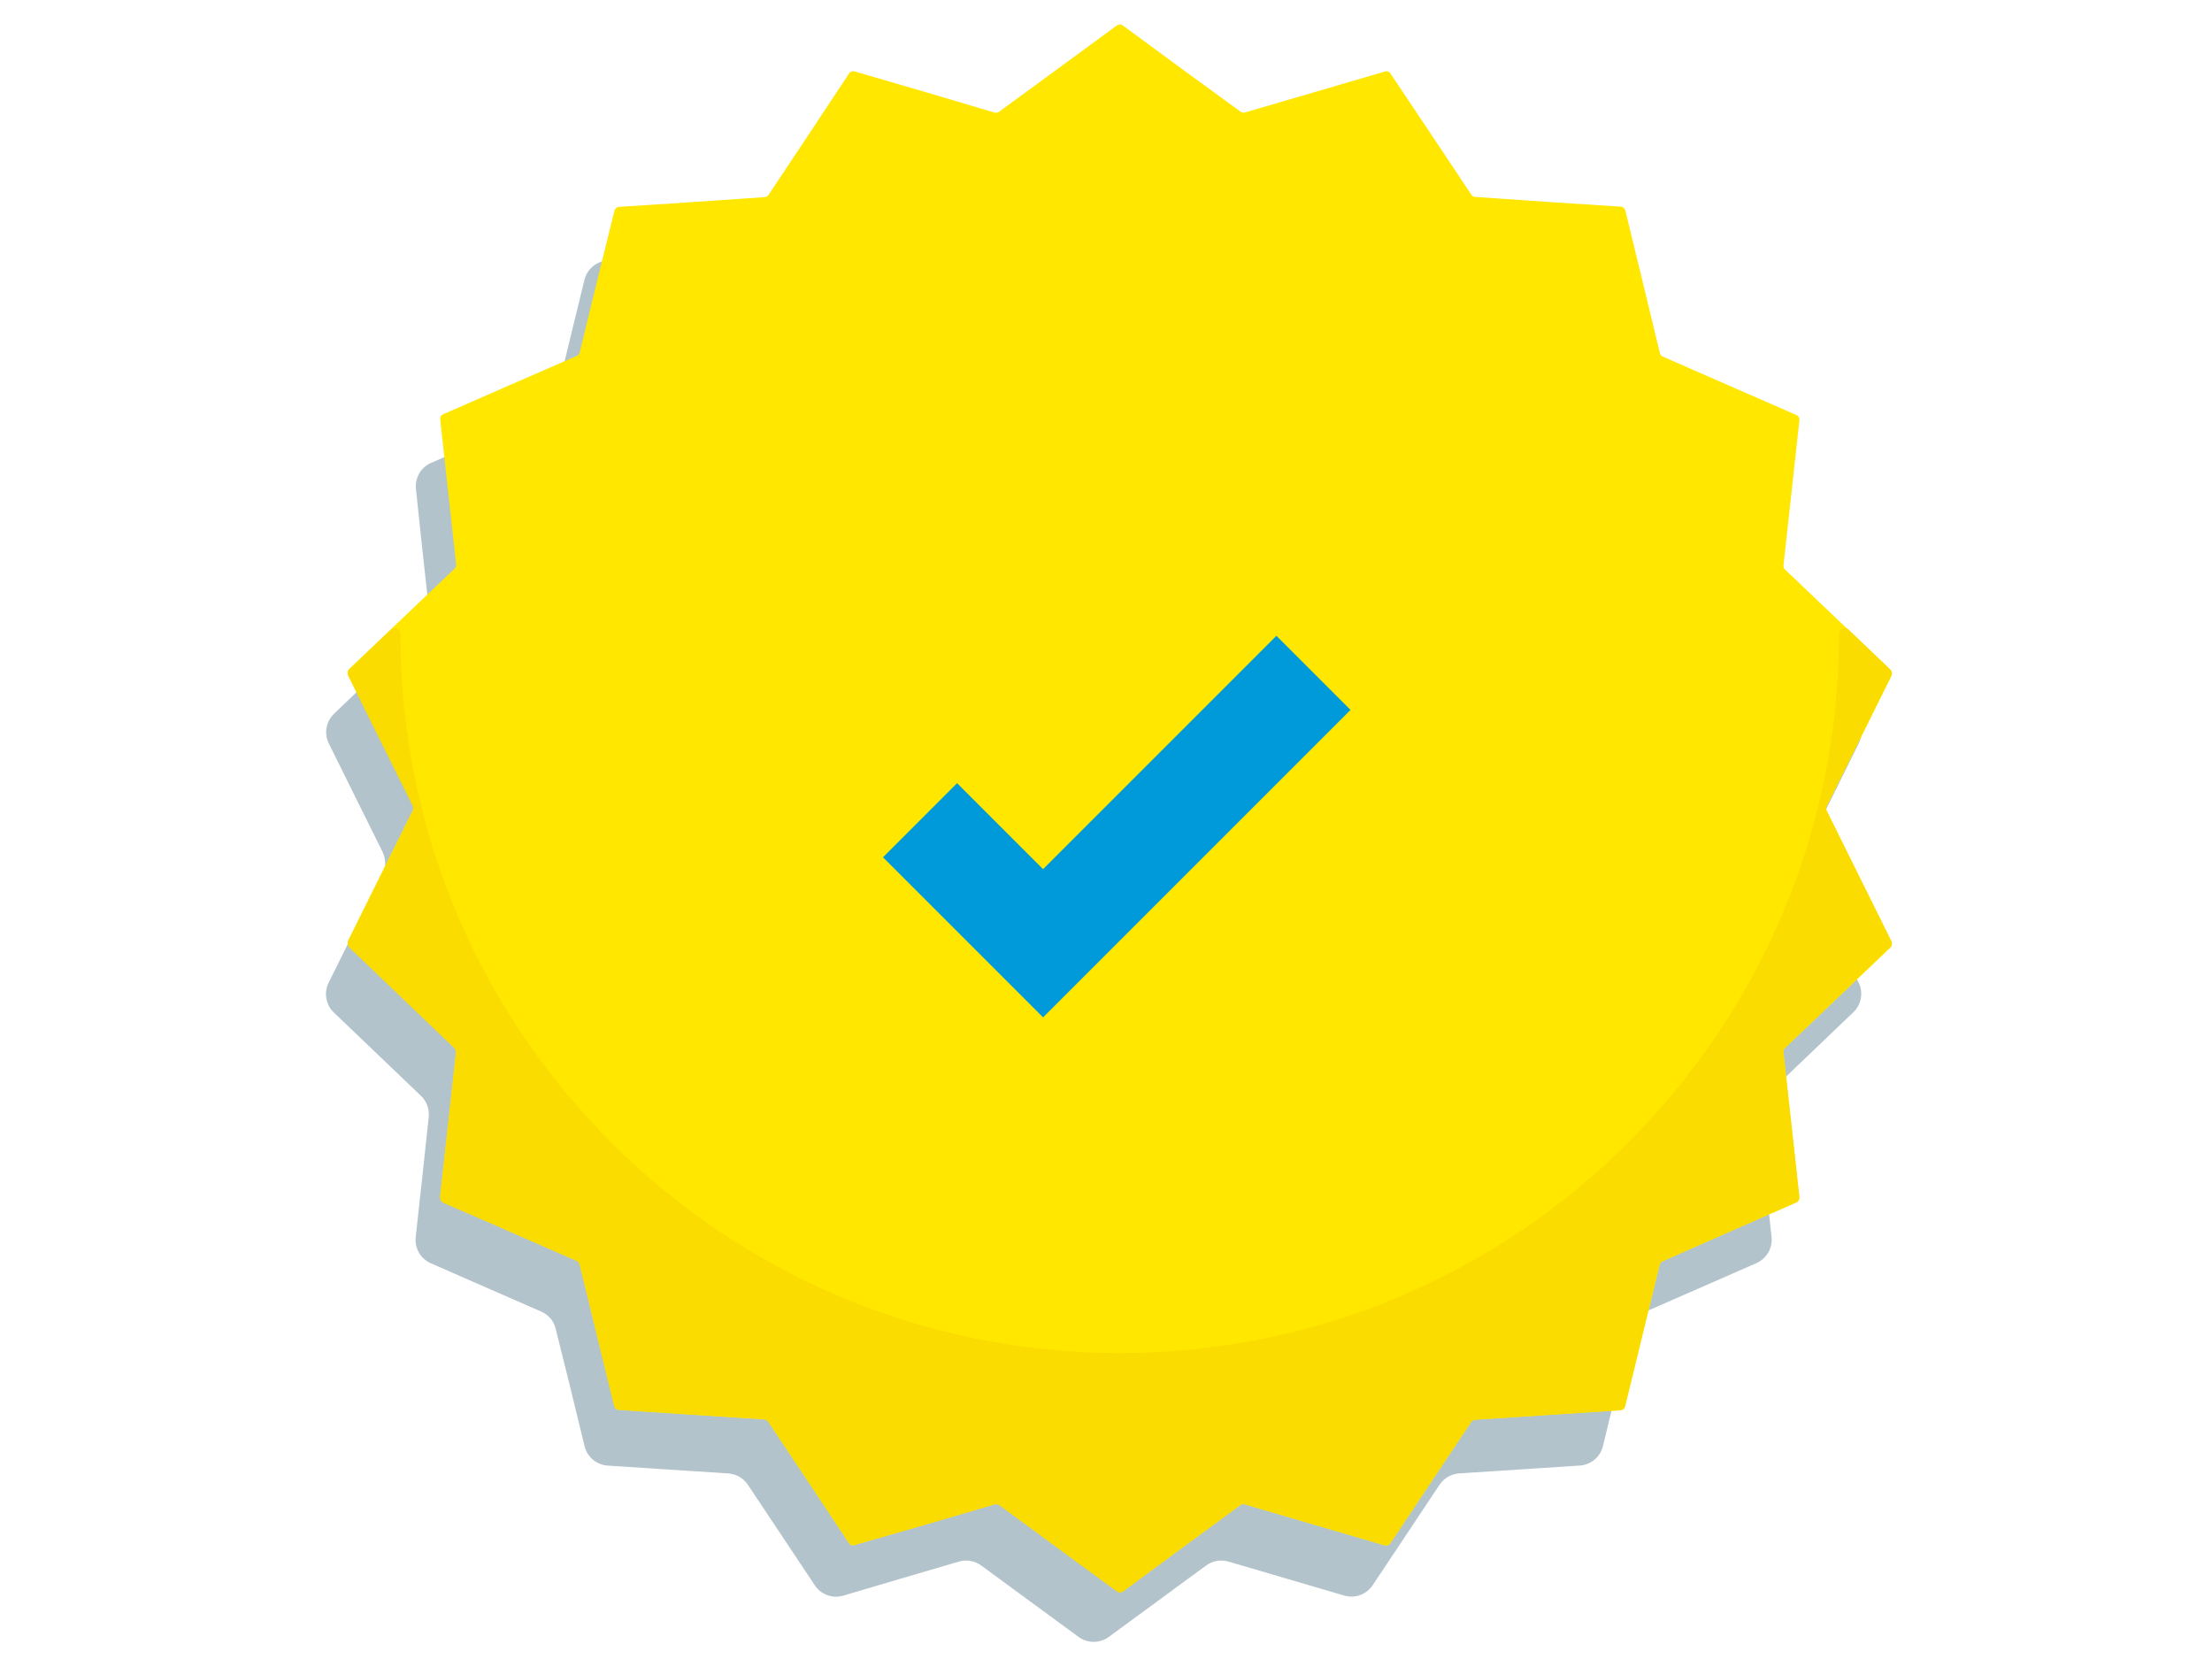
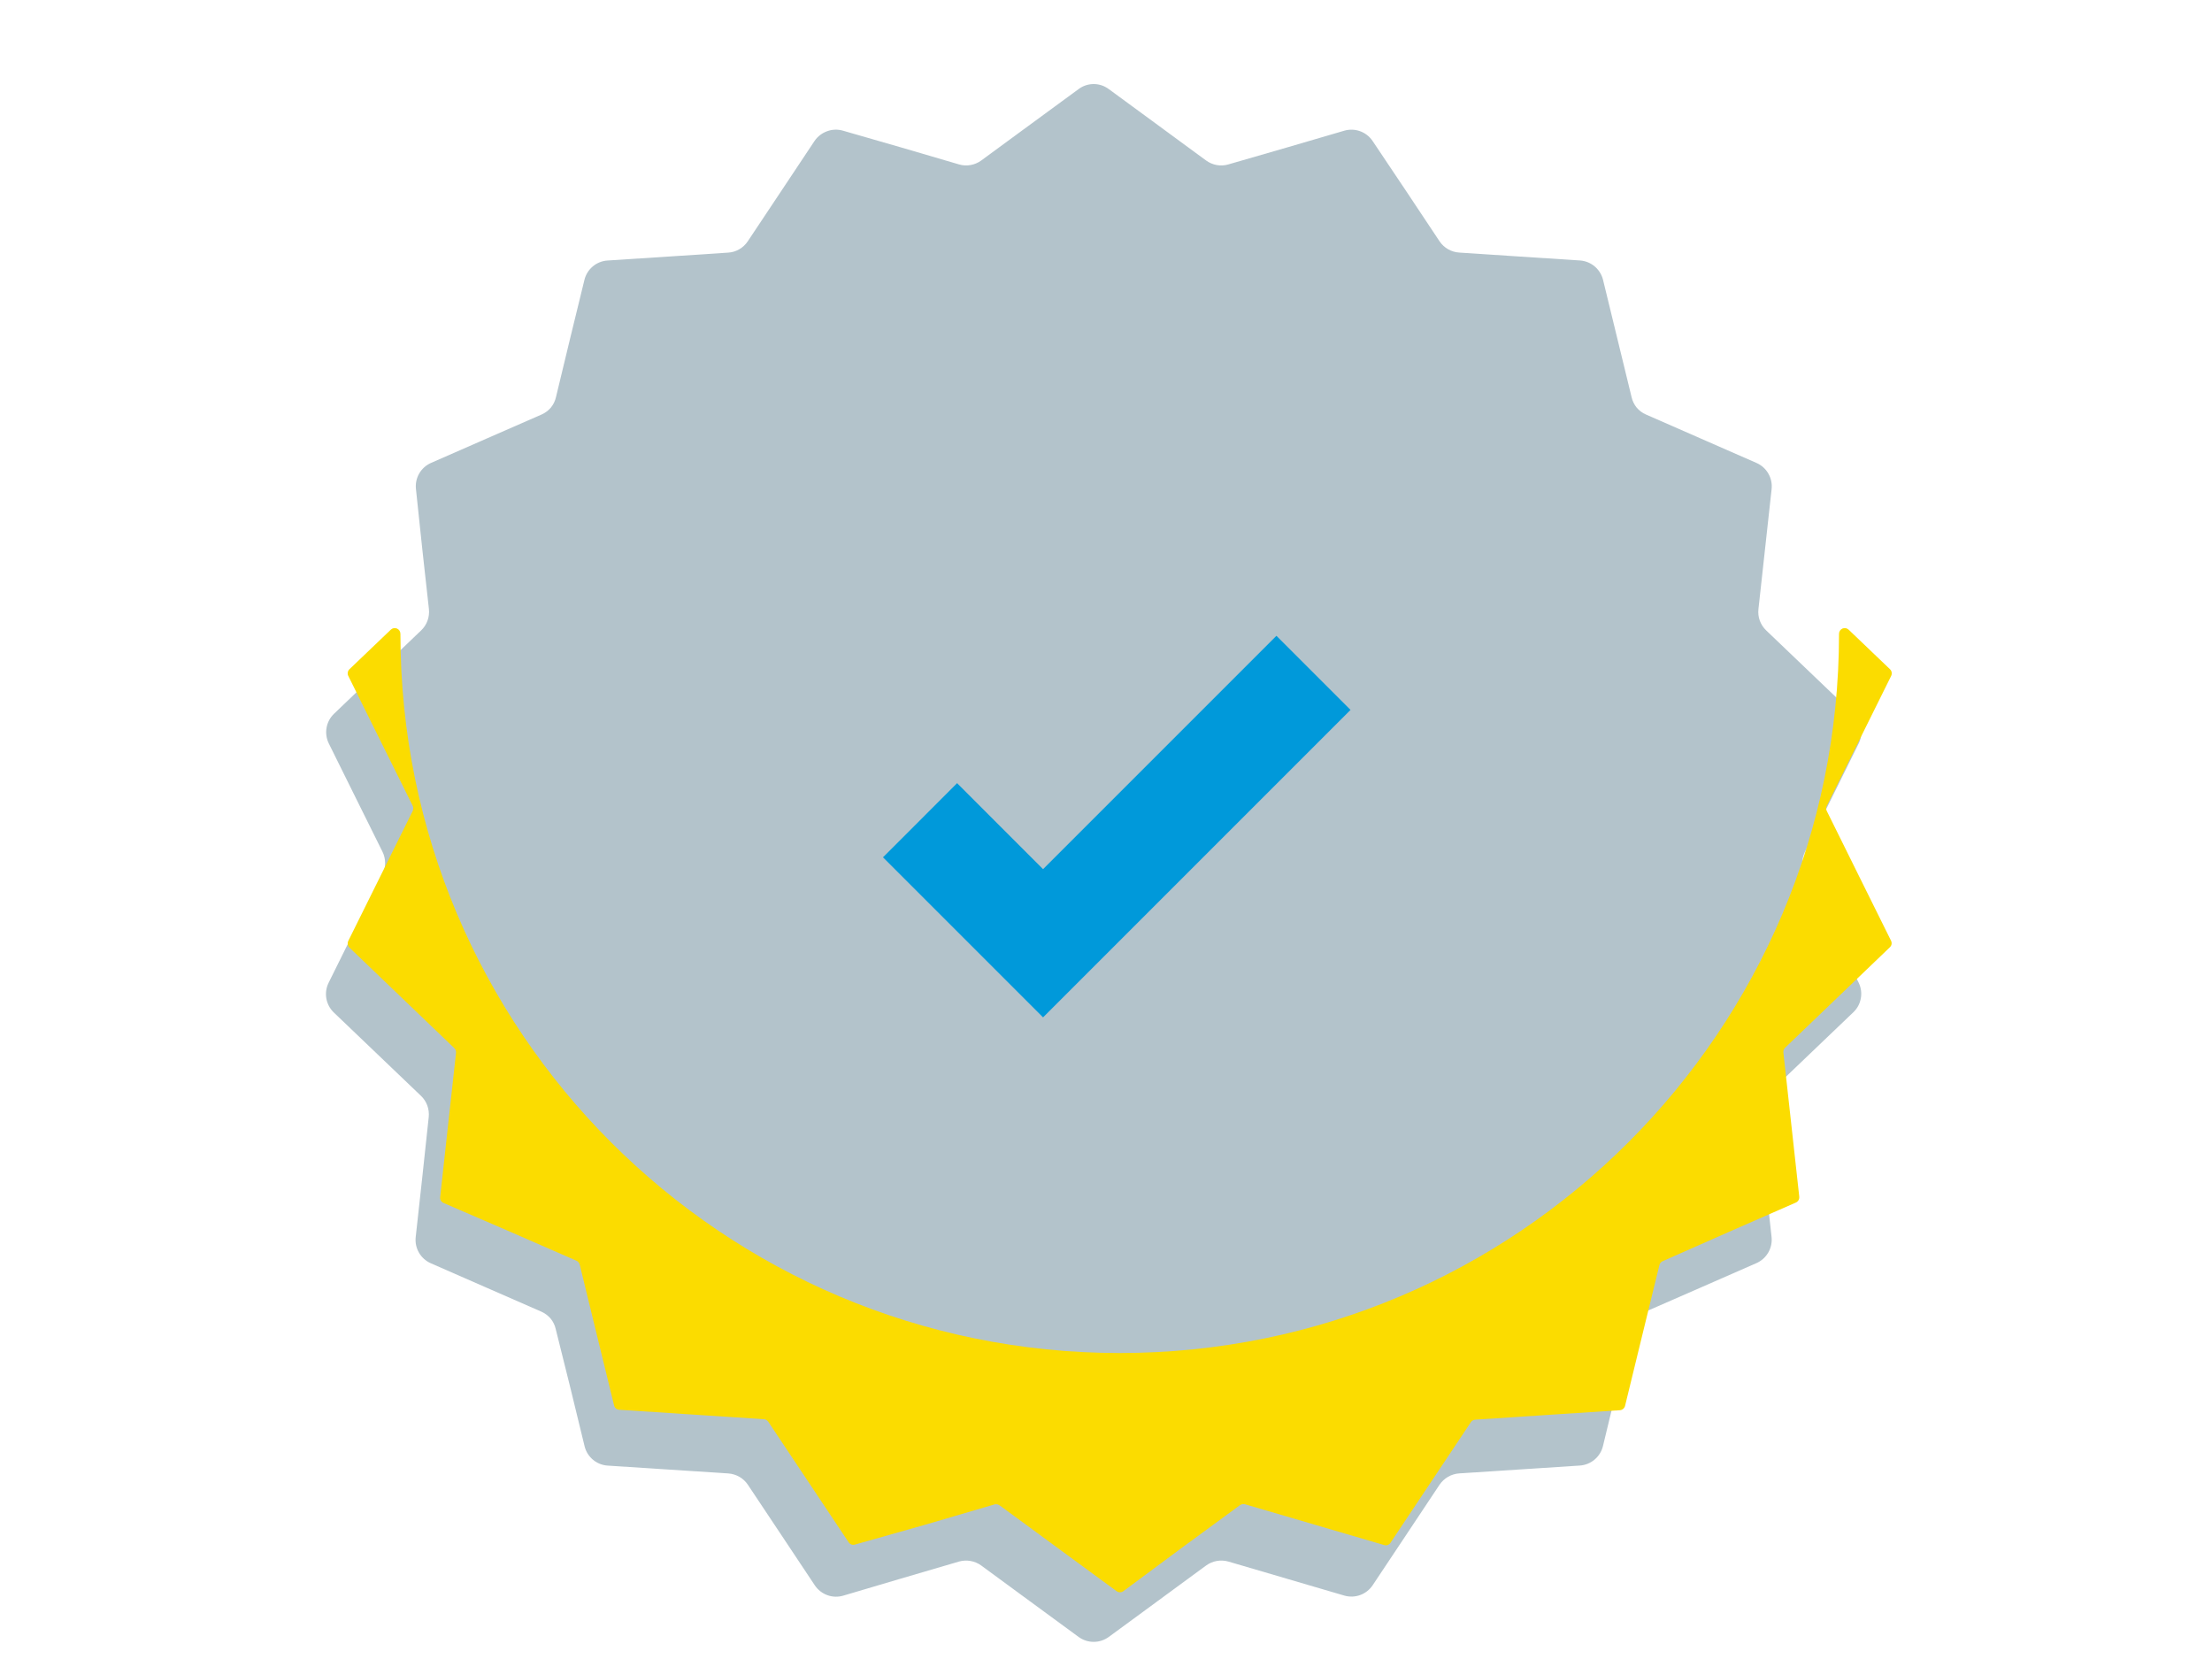
<svg xmlns="http://www.w3.org/2000/svg" width="440px" height="330px" viewBox="0 0 440 330" version="1.1">
  <title>Graphic elements / Icons / Rich icons / checkmark-badge</title>
  <g id="Graphic-elements-/-Icons-/-Rich-icons-/-checkmark-badge" stroke="none" stroke-width="1" fill="none" fill-rule="evenodd">
    <g id="Checkmark" transform="translate(64, 4)" fill-rule="nonzero">
      <path d="M305.71,191.46 L300.38,180.7 L295.05,169.94 C294.343,168.52 294.343,166.85 295.05,165.43 L300.38,154.67 L305.71,143.91 C306.195,142.943 306.353,141.845 306.16,140.78 C305.978,139.713 305.455,138.734 304.67,137.99 L295.99,129.69 L287.31,121.39 C286.751,120.849 286.321,120.189 286.05,119.46 C285.786,118.727 285.693,117.944 285.78,117.17 L287.09,105.23 L288.4,93.29 C288.641,91.088 287.427,88.984 285.4,88.09 L274.4,83.27 L263.4,78.45 C262.685,78.139 262.052,77.667 261.55,77.07 C261.066,76.467 260.725,75.763 260.55,75.01 L257.71,63.34 L254.87,51.67 C254.34,49.52 252.48,47.959 250.27,47.81 L238.27,47.03 L226.27,46.24 C224.686,46.144 223.237,45.316 222.35,44 L215.7,34 L209,24 C207.758,22.192 205.496,21.386 203.39,22 L191.87,25.37 L180.35,28.7 C179.601,28.927 178.809,28.972 178.04,28.83 C177.274,28.695 176.549,28.387 175.92,27.93 L166.23,20.82 L156.55,13.72 C154.772,12.387 152.328,12.387 150.55,13.72 L140.86,20.82 L131.18,27.93 C130.547,28.388 129.819,28.695 129.05,28.83 C128.284,28.972 127.495,28.927 126.75,28.7 L115.22,25.32 L103.7,22 C102.664,21.691 101.555,21.726 100.54,22.1 C99.532,22.457 98.661,23.122 98.05,24 L91.4,34 L84.74,44 C84.309,44.649 83.734,45.19 83.06,45.58 C82.386,45.973 81.629,46.202 80.85,46.25 L68.85,47.04 L56.85,47.82 C54.636,47.959 52.772,49.524 52.25,51.68 L49.4,63.35 L46.59,75 C46.421,75.755 46.078,76.46 45.59,77.06 C45.086,77.657 44.453,78.132 43.74,78.45 L32.74,83.26 L21.74,88.08 C19.711,88.971 18.496,91.077 18.74,93.28 L20,105.23 L21.32,117.17 C21.398,117.945 21.303,118.727 21.04,119.46 C20.773,120.191 20.342,120.851 19.78,121.39 L11.1,129.69 L2.42,138 C0.831,139.544 0.427,141.94 1.42,143.92 L6.75,154.68 L12.09,165.44 C12.783,166.863 12.783,168.527 12.09,169.95 L6.71,180.7 L1.38,191.46 C0.387,193.44 0.791,195.836 2.38,197.38 L11.06,205.68 L19.74,213.98 C20.302,214.519 20.733,215.179 21,215.91 C21.263,216.643 21.359,217.425 21.28,218.2 L20,230.14 L18.69,242.08 C18.446,244.283 19.661,246.389 21.69,247.28 L32.69,252.1 L43.69,256.91 C44.403,257.228 45.036,257.703 45.54,258.3 C46.028,258.9 46.371,259.605 46.54,260.36 L49.44,272 L52.28,283.67 C52.802,285.826 54.666,287.391 56.88,287.53 L68.88,288.31 L80.88,289.09 C81.659,289.146 82.414,289.379 83.09,289.77 C83.764,290.16 84.339,290.701 84.77,291.35 L91.43,301.35 L98.08,311.35 C98.683,312.247 99.555,312.93 100.57,313.3 C101.585,313.674 102.694,313.709 103.73,313.4 L115.22,310 L126.75,306.62 C128.268,306.187 129.901,306.475 131.18,307.4 L140.86,314.51 L150.55,321.61 C152.336,322.917 154.764,322.917 156.55,321.61 L166.23,314.51 L175.92,307.4 C177.198,306.472 178.832,306.184 180.35,306.62 L191.87,310 L203.39,313.38 C205.519,314.004 207.806,313.174 209.04,311.33 L215.7,301.33 L222.35,291.33 C223.238,290.024 224.675,289.195 226.25,289.08 L238.25,288.3 L250.25,287.52 C252.46,287.371 254.32,285.81 254.85,283.66 L257.66,272 L260.5,260.33 C260.874,258.793 261.942,257.517 263.39,256.88 L274.39,252.07 L285.39,247.25 C287.417,246.356 288.631,244.252 288.39,242.05 L287.08,230.11 L285.77,218.17 C285.683,217.396 285.775,216.612 286.04,215.88 C286.311,215.151 286.741,214.491 287.3,213.95 L295.98,205.65 L304.66,197.35 C305.445,196.606 305.968,195.627 306.15,194.56 C306.339,193.506 306.185,192.42 305.71,191.46 Z" id="Path" fill="#023852" opacity="0.3" style="mix-blend-mode: multiply;" />
-       <path d="M312.25,183.27 L305.8,170.27 L299.35,157.27 C299.279,157.138 299.241,156.99 299.24,156.84 C299.244,156.69 299.282,156.543 299.35,156.41 L305.8,143.41 L312.25,130.41 C312.341,130.224 312.373,130.014 312.34,129.81 C312.302,129.604 312.201,129.415 312.05,129.27 L301.55,119.27 L291.05,109.27 C290.945,109.165 290.863,109.039 290.81,108.9 C290.759,108.759 290.741,108.609 290.76,108.46 L292.35,94.01 L293.93,79.57 C293.957,79.365 293.915,79.158 293.81,78.98 C293.706,78.8 293.549,78.657 293.36,78.57 L280.05,72.75 L266.73,66.92 C266.595,66.857 266.475,66.765 266.38,66.65 C266.285,66.536 266.217,66.403 266.18,66.26 L262.74,52 L259.3,37.85 C259.248,37.651 259.137,37.473 258.98,37.34 C258.822,37.207 258.626,37.127 258.42,37.11 L243.92,36.17 L229.42,35.17 C229.271,35.162 229.127,35.117 229,35.04 C228.871,34.967 228.761,34.864 228.68,34.74 L220.62,22.64 L212.57,10.6 C212.454,10.426 212.286,10.293 212.09,10.22 C211.895,10.159 211.685,10.159 211.49,10.22 L197.54,14.31 L183.6,18.38 C183.455,18.41 183.305,18.41 183.16,18.38 C183.011,18.352 182.871,18.29 182.75,18.2 L171,9.64 L159.32,1.05 C158.975,0.808 158.515,0.808 158.17,1.05 L146.46,9.64 L134.74,18.23 C134.619,18.32 134.479,18.382 134.33,18.41 C134.185,18.439 134.035,18.439 133.89,18.41 L120,14.29 L106,10.21 C105.801,10.15 105.589,10.15 105.39,10.21 C105.194,10.283 105.026,10.416 104.91,10.59 L96.91,22.68 L88.86,34.78 C88.776,34.905 88.662,35.008 88.53,35.08 C88.404,35.159 88.259,35.204 88.11,35.21 L73.61,36.21 L59.11,37.15 C58.904,37.167 58.708,37.247 58.55,37.38 C58.393,37.513 58.282,37.691 58.23,37.89 L54.75,52 L51.31,66.12 C51.28,66.266 51.211,66.401 51.11,66.51 C51.019,66.629 50.898,66.722 50.76,66.78 L37.45,72.58 L24.14,78.41 C23.945,78.486 23.782,78.627 23.68,78.81 C23.58,78.99 23.538,79.196 23.56,79.4 L25.15,93.85 L26.74,108.29 C26.75,108.439 26.73,108.589 26.68,108.73 C26.629,108.87 26.547,108.996 26.44,109.1 L15.94,119.1 L5.44,129.1 C5.293,129.247 5.195,129.435 5.16,129.64 C5.124,129.843 5.152,130.053 5.24,130.24 L11.69,143.24 L18.15,156.24 C18.213,156.375 18.247,156.521 18.25,156.67 C18.249,156.819 18.215,156.966 18.15,157.1 L11.69,170.1 L5.24,183.1 C5.152,183.287 5.124,183.497 5.16,183.7 C5.192,183.903 5.29,184.09 5.44,184.23 L15.94,194.23 L26.44,204.23 C26.549,204.332 26.632,204.459 26.68,204.6 C26.73,204.741 26.75,204.891 26.74,205.04 L25.15,219.48 L23.56,233.92 C23.536,234.128 23.578,234.337 23.68,234.52 C23.791,234.695 23.951,234.835 24.14,234.92 L37.45,241 L50.76,246.83 C50.896,246.887 51.016,246.977 51.11,247.09 C51.212,247.203 51.281,247.341 51.31,247.49 L54.75,261.6 L58.19,275.72 C58.24,275.922 58.352,276.104 58.51,276.24 C58.667,276.373 58.864,276.451 59.07,276.46 L73.57,277.41 L88.07,278.36 C88.217,278.369 88.361,278.41 88.49,278.48 C88.621,278.559 88.733,278.665 88.82,278.79 L96.87,290.88 L104.87,302.98 C104.988,303.15 105.156,303.279 105.35,303.35 C105.548,303.414 105.762,303.414 105.96,303.35 L120,299.29 L133.94,295.2 C134.085,295.165 134.235,295.165 134.38,295.2 C134.529,295.221 134.67,295.279 134.79,295.37 L146.51,303.97 L158.22,312.56 C158.565,312.802 159.025,312.802 159.37,312.56 L171,304 L182.71,295.4 C182.83,295.309 182.971,295.251 183.12,295.23 C183.265,295.195 183.415,295.195 183.56,295.23 L197.5,299.32 L211.45,303.41 C211.645,303.471 211.855,303.471 212.05,303.41 C212.244,303.339 212.412,303.21 212.53,303.04 L220.58,290.94 L228.64,278.85 C228.722,278.724 228.831,278.618 228.96,278.54 C229.089,278.466 229.232,278.422 229.38,278.41 L243.88,277.47 L258.38,276.52 C258.586,276.511 258.783,276.433 258.94,276.3 C259.102,276.167 259.214,275.984 259.26,275.78 L262.7,261.66 L266.14,247.55 C266.178,247.404 266.246,247.268 266.34,247.15 C266.439,247.037 266.562,246.949 266.7,246.89 L280.05,241 L293.36,235.17 C293.548,235.086 293.705,234.946 293.81,234.77 C293.912,234.587 293.954,234.378 293.93,234.17 L292.35,219.73 L290.76,205.29 C290.741,205.141 290.759,204.991 290.81,204.85 C290.858,204.709 290.941,204.582 291.05,204.48 L301.55,194.48 L312.05,184.48 C312.203,184.341 312.305,184.154 312.34,183.95 C312.391,183.72 312.359,183.479 312.25,183.27 Z" id="Path" fill="#FFE700" />
      <polygon id="Path" fill="#0099DA" points="158.22 183.63 150.85 191 143.48 198.37 127.56 182.45 111.64 166.53 119.01 159.16 126.38 151.78 134.93 160.34 143.48 168.89 166.69 145.68 189.9 122.47 197.27 129.84 204.64 137.21 181.43 160.42" />
      <path d="M312.18,183.17 L305.77,170.24 L299.37,157.31 C299.213,156.995 299.213,156.625 299.37,156.31 L305.77,143.38 L312.18,130.45 C312.287,130.23 312.322,129.981 312.28,129.74 C312.24,129.503 312.124,129.286 311.95,129.12 L307.83,125.18 L303.72,121.25 C303.394,120.938 302.914,120.851 302.499,121.027 C302.084,121.203 301.813,121.609 301.81,122.06 L301.81,122.06 C301.81,201.081 237.751,265.14 158.73,265.14 C79.709,265.14 15.65,201.081 15.65,122.06 L15.65,122.06 C15.647,121.609 15.376,121.203 14.961,121.027 C14.546,120.851 14.066,120.938 13.74,121.25 L9.63,125.18 L5.51,129.12 C5.336,129.286 5.22,129.503 5.18,129.74 C5.138,129.981 5.173,130.23 5.28,130.45 L11.69,143.38 L18.1,156.3 C18.244,156.618 18.244,156.982 18.1,157.3 L11.69,170.23 L5.28,183.16 C5.173,183.377 5.138,183.622 5.18,183.86 C5.222,184.099 5.337,184.319 5.51,184.49 L15.94,194.49 L26.37,204.49 C26.496,204.609 26.592,204.757 26.65,204.92 C26.71,205.086 26.73,205.264 26.71,205.44 L25.13,219.78 L23.56,234.12 C23.53,234.362 23.579,234.608 23.7,234.82 C23.823,235.028 24.009,235.192 24.23,235.29 L37.45,241 L50.67,246.78 C50.828,246.851 50.969,246.957 51.08,247.09 C51.191,247.229 51.273,247.389 51.32,247.56 L54.73,261.56 L58.15,275.56 C58.261,276.033 58.665,276.381 59.15,276.42 L73.55,277.36 L87.94,278.3 C88.116,278.308 88.288,278.36 88.44,278.45 C88.589,278.539 88.719,278.659 88.82,278.8 L96.82,290.8 L104.82,302.8 C104.958,302.997 105.154,303.147 105.38,303.23 C105.611,303.306 105.859,303.306 106.09,303.23 L120,299.3 L133.85,295.24 C134.021,295.2 134.199,295.2 134.37,295.24 C134.539,295.273 134.699,295.341 134.84,295.44 L146.47,303.97 L158.11,312.51 C158.508,312.803 159.052,312.803 159.45,312.51 L171,303.94 L182.63,295.41 C182.773,295.309 182.937,295.241 183.11,295.21 C183.278,295.17 183.452,295.17 183.62,295.21 L197.47,299.27 L211.32,303.33 C211.547,303.405 211.793,303.405 212.02,303.33 C212.25,303.249 212.447,303.095 212.58,302.89 L220.58,290.89 L228.58,278.89 C228.675,278.747 228.802,278.627 228.95,278.54 C229.102,278.45 229.274,278.398 229.45,278.39 L243.85,277.45 L258.25,276.51 C258.735,276.463 259.137,276.114 259.25,275.64 L262.66,261.64 L266.08,247.64 C266.12,247.471 266.198,247.313 266.31,247.18 C266.421,247.047 266.562,246.941 266.72,246.87 L280,241 L293.22,235.21 C293.441,235.112 293.627,234.948 293.75,234.74 C293.87,234.527 293.922,234.283 293.9,234.04 L292.32,219.7 L290.74,205.36 C290.72,205.184 290.74,205.006 290.8,204.84 C290.862,204.679 290.957,204.532 291.08,204.41 L301.51,194.41 L311.94,184.41 C312.113,184.239 312.228,184.019 312.27,183.78 C312.297,183.572 312.265,183.361 312.18,183.17 Z" id="Path" fill="#FBDC00" />
    </g>
  </g>
</svg>